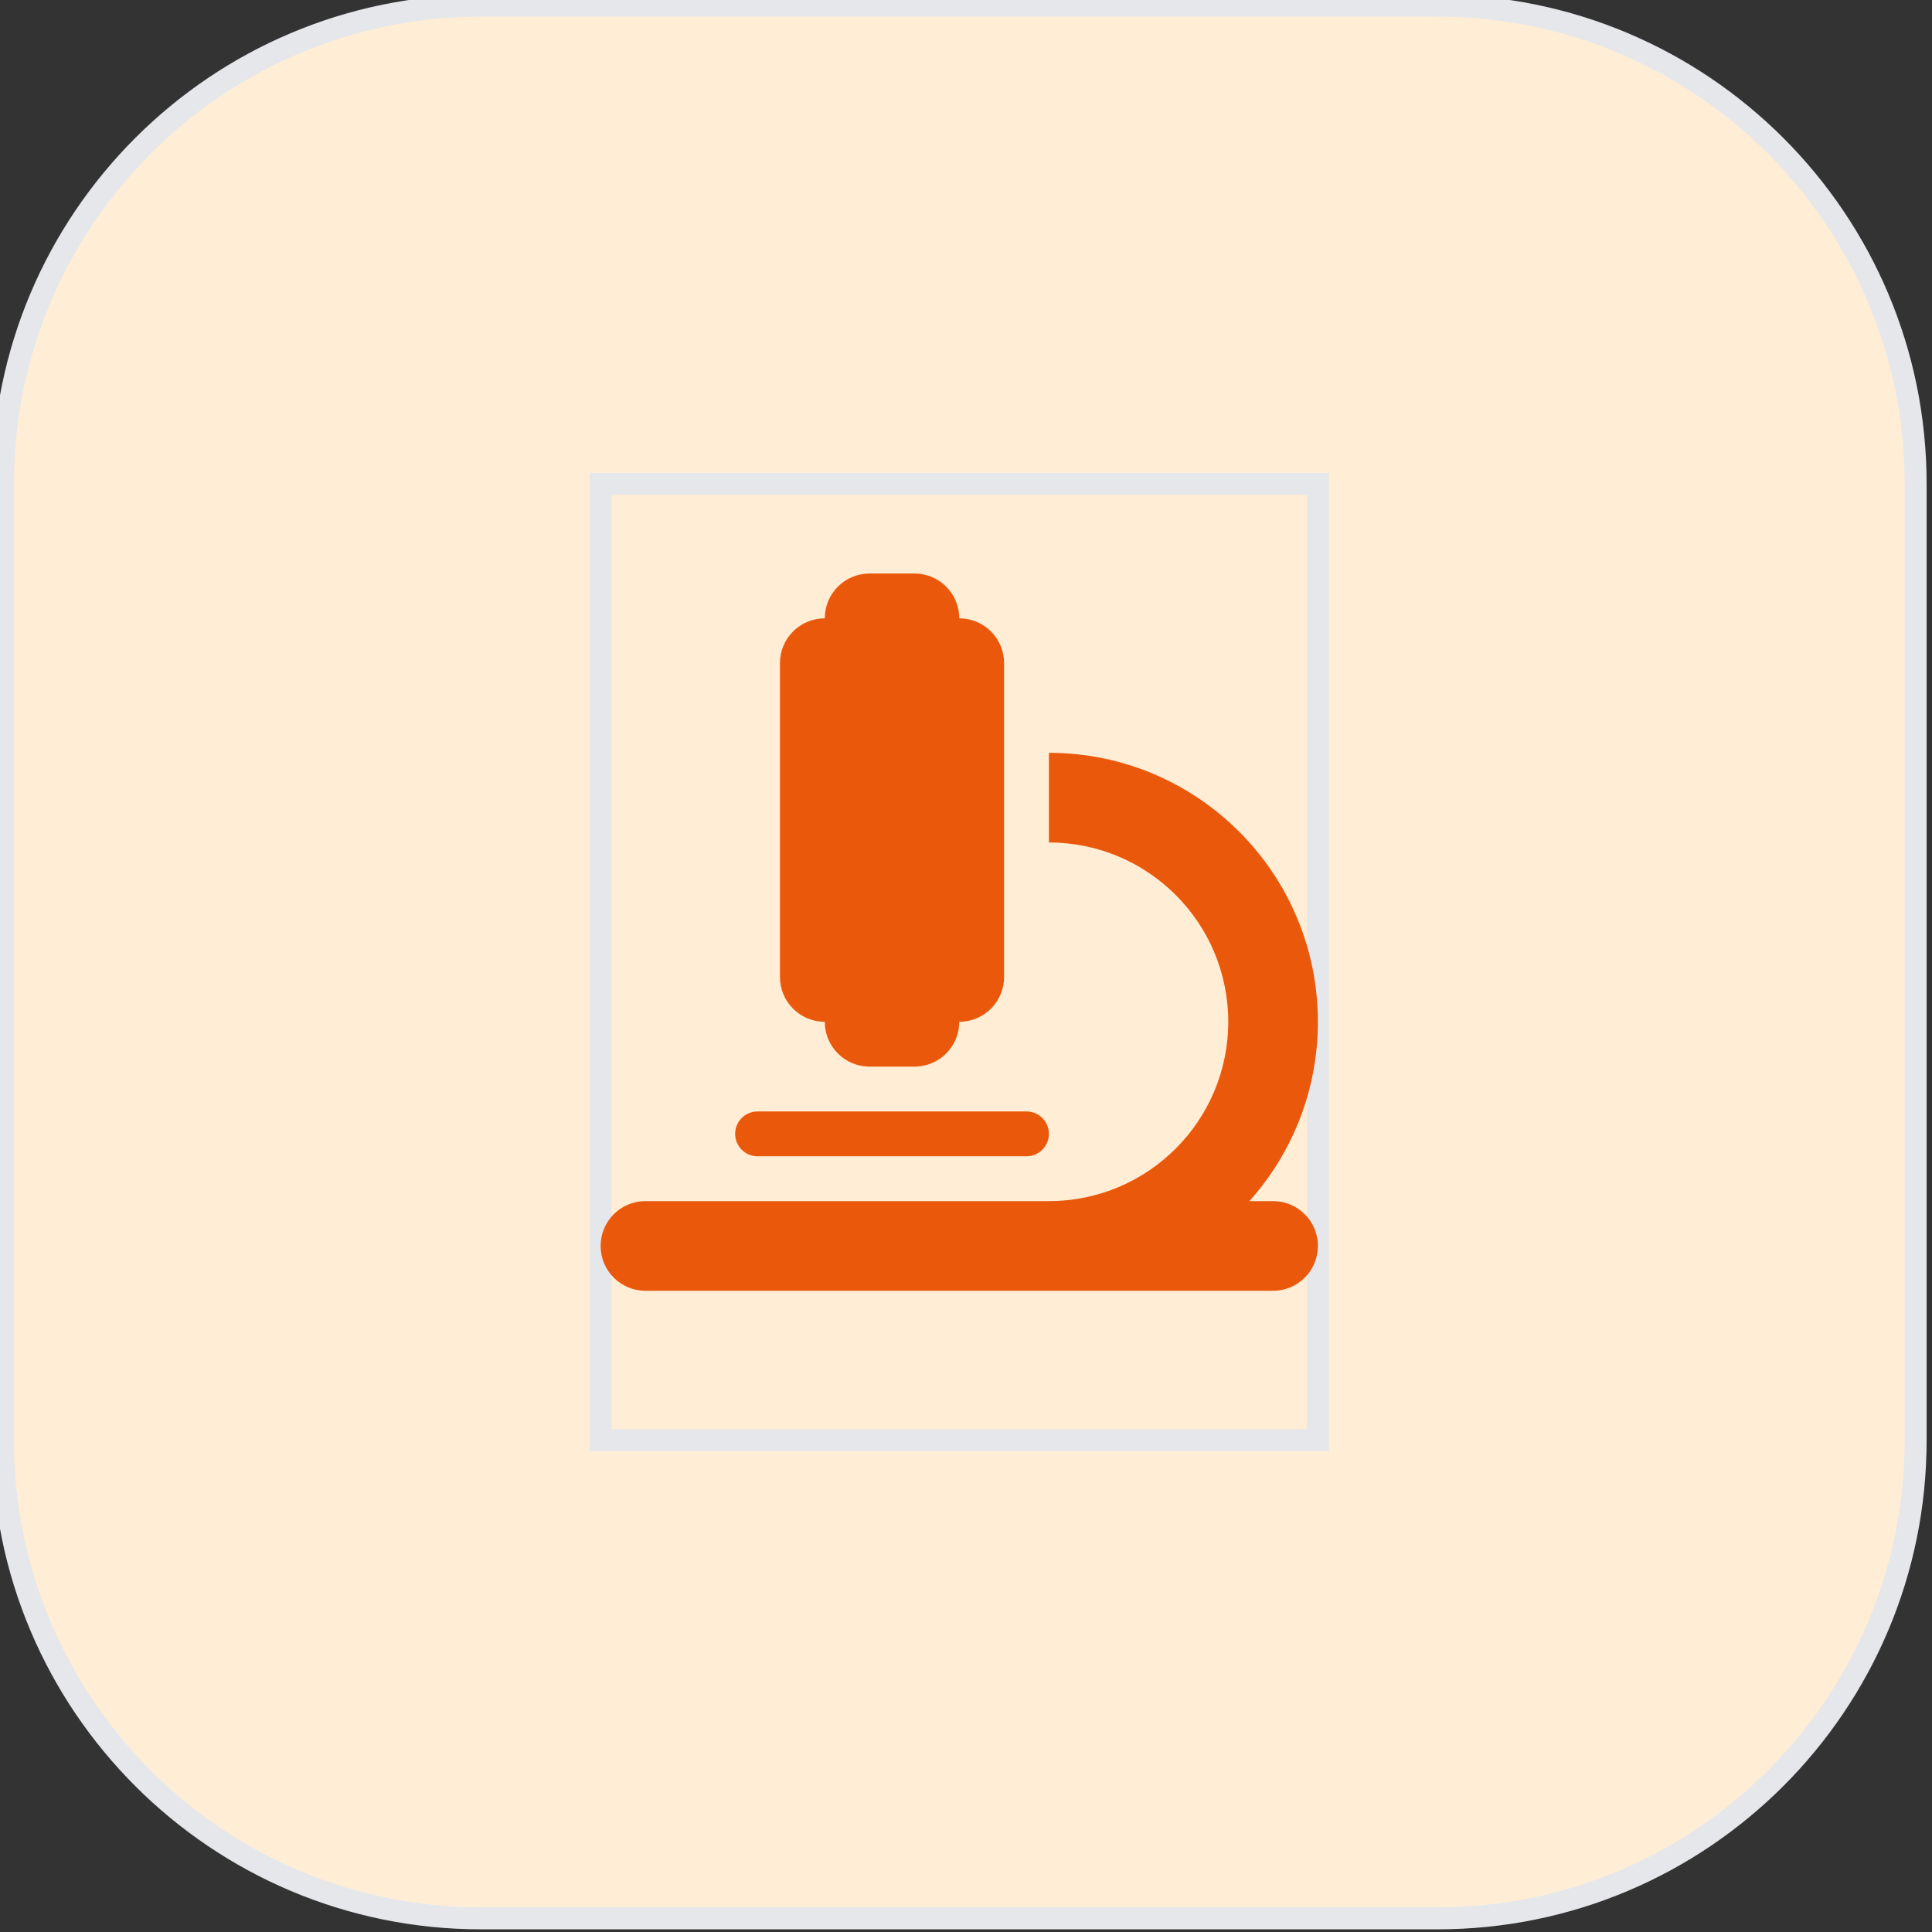
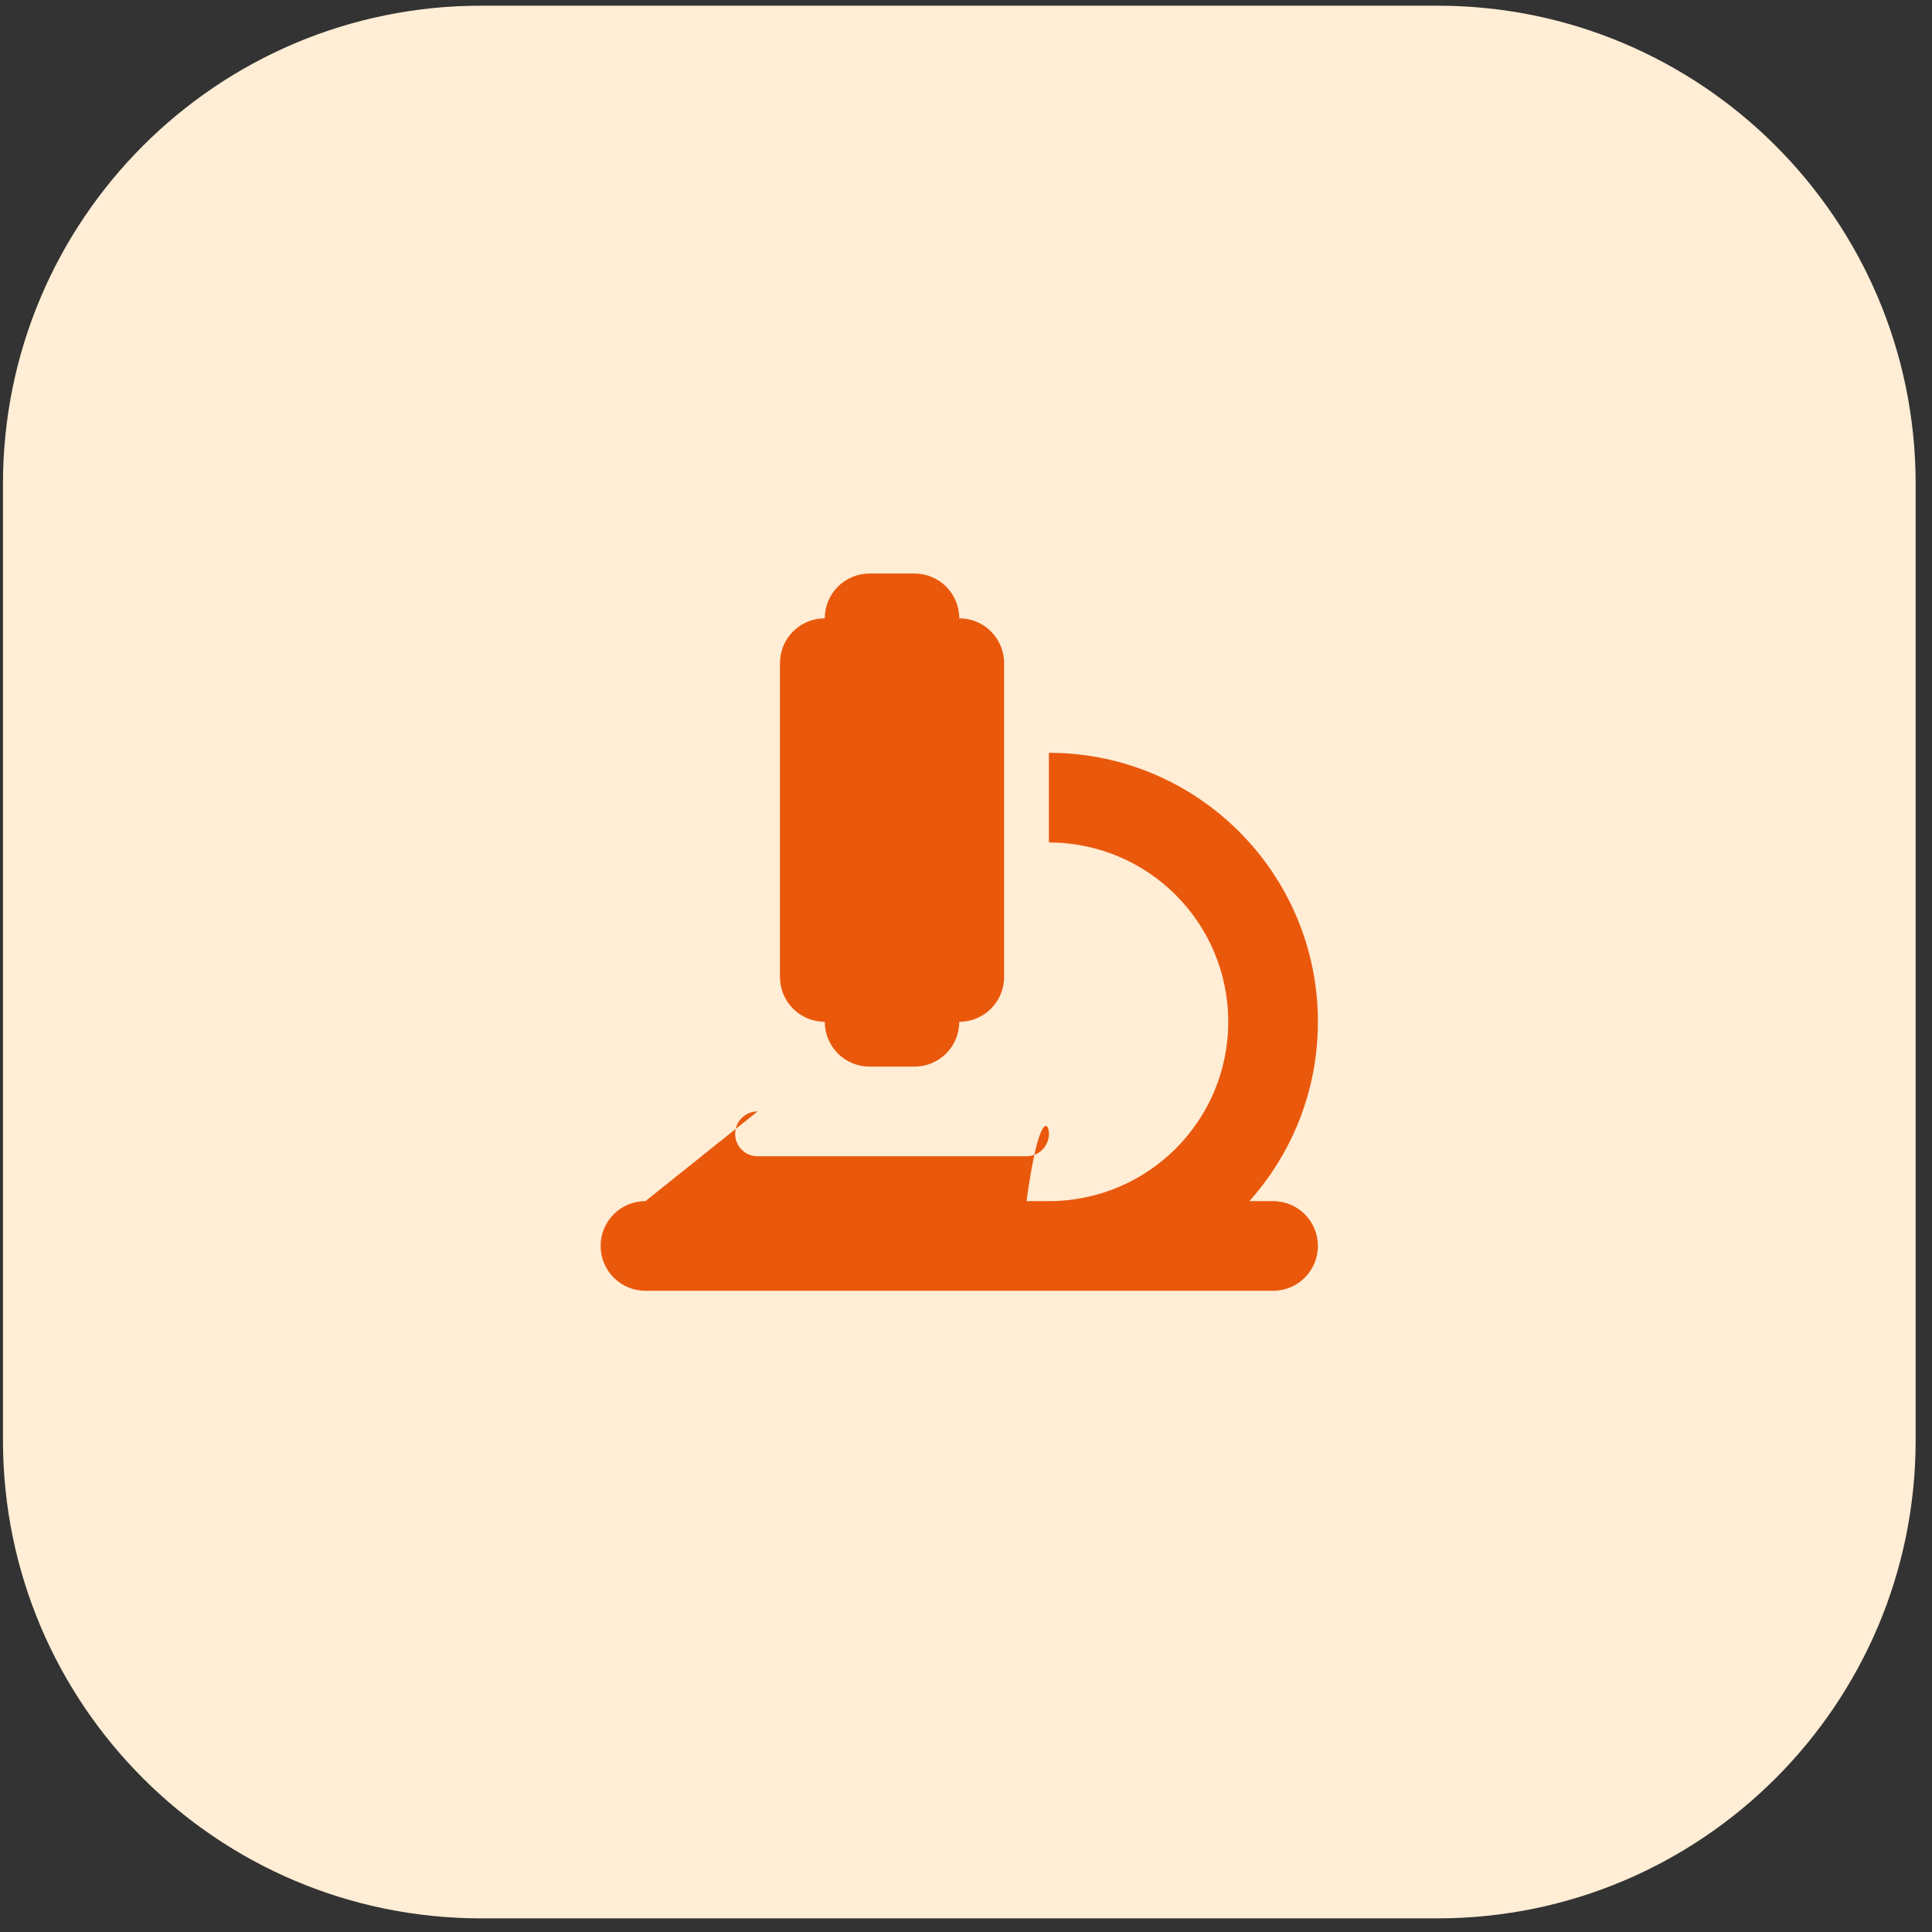
<svg xmlns="http://www.w3.org/2000/svg" width="88" height="88" viewBox="0 0 88 88" fill="none">
  <rect x="0" y="0" width="88" height="88" fill="#333333" stroke="none" />
  <path d="M65.475 0.259C77.503 0.259 87.255 10.01 87.255 22.039V65.599C87.255 77.627 77.503 87.379 65.475 87.379H21.915C9.886 87.379 0.135 77.627 0.135 65.599V22.039C0.135 10.01 9.886 0.259 21.915 0.259H65.475Z" fill="#FFEDD5" />
-   <path d="M65.475 0.259C77.503 0.259 87.255 10.01 87.255 22.039V65.599C87.255 77.627 77.503 87.379 65.475 87.379H21.915C9.886 87.379 0.135 77.627 0.135 65.599V22.039C0.135 10.01 9.886 0.259 21.915 0.259H65.475Z" stroke="#E5E7EB" />
-   <path d="M60.028 65.598H27.358V22.039H60.028V65.598Z" stroke="#E5E7EB" />
  <g clip-path="url(#clip0_127_1107)">
-     <path d="M37.568 28.164C37.568 27.035 38.48 26.123 39.61 26.123H41.651C42.781 26.123 43.693 27.035 43.693 28.164C44.823 28.164 45.735 29.077 45.735 30.206V44.499C45.735 45.629 44.823 46.541 43.693 46.541C43.693 47.671 42.781 48.583 41.651 48.583H39.61C38.48 48.583 37.568 47.671 37.568 46.541C36.438 46.541 35.526 45.629 35.526 44.499V30.206C35.526 29.077 36.438 28.164 37.568 28.164ZM29.4 54.709H47.777C52.288 54.709 55.945 51.053 55.945 46.541C55.945 42.03 52.288 38.374 47.777 38.374V34.29C54.541 34.29 60.028 39.778 60.028 46.541C60.028 49.681 58.848 52.539 56.908 54.709H57.986C59.116 54.709 60.028 55.621 60.028 56.751C60.028 57.88 59.116 58.793 57.986 58.793H47.777H29.4C28.271 58.793 27.358 57.88 27.358 56.751C27.358 55.621 28.271 54.709 29.4 54.709ZM34.505 50.625H46.756C47.318 50.625 47.777 51.084 47.777 51.646C47.777 52.208 47.318 52.667 46.756 52.667H34.505C33.943 52.667 33.484 52.208 33.484 51.646C33.484 51.084 33.943 50.625 34.505 50.625Z" fill="#EA580C" />
+     <path d="M37.568 28.164C37.568 27.035 38.48 26.123 39.61 26.123H41.651C42.781 26.123 43.693 27.035 43.693 28.164C44.823 28.164 45.735 29.077 45.735 30.206V44.499C45.735 45.629 44.823 46.541 43.693 46.541C43.693 47.671 42.781 48.583 41.651 48.583H39.61C38.48 48.583 37.568 47.671 37.568 46.541C36.438 46.541 35.526 45.629 35.526 44.499V30.206C35.526 29.077 36.438 28.164 37.568 28.164ZM29.4 54.709H47.777C52.288 54.709 55.945 51.053 55.945 46.541C55.945 42.03 52.288 38.374 47.777 38.374V34.29C54.541 34.29 60.028 39.778 60.028 46.541C60.028 49.681 58.848 52.539 56.908 54.709H57.986C59.116 54.709 60.028 55.621 60.028 56.751C60.028 57.88 59.116 58.793 57.986 58.793H47.777H29.4C28.271 58.793 27.358 57.88 27.358 56.751C27.358 55.621 28.271 54.709 29.4 54.709ZH46.756C47.318 50.625 47.777 51.084 47.777 51.646C47.777 52.208 47.318 52.667 46.756 52.667H34.505C33.943 52.667 33.484 52.208 33.484 51.646C33.484 51.084 33.943 50.625 34.505 50.625Z" fill="#EA580C" />
  </g>
  <defs>
    <clipPath id="clip0_127_1107">
      <path d="M27.358 26.123H60.028V58.793H27.358V26.123Z" fill="white" />
    </clipPath>
  </defs>
</svg>